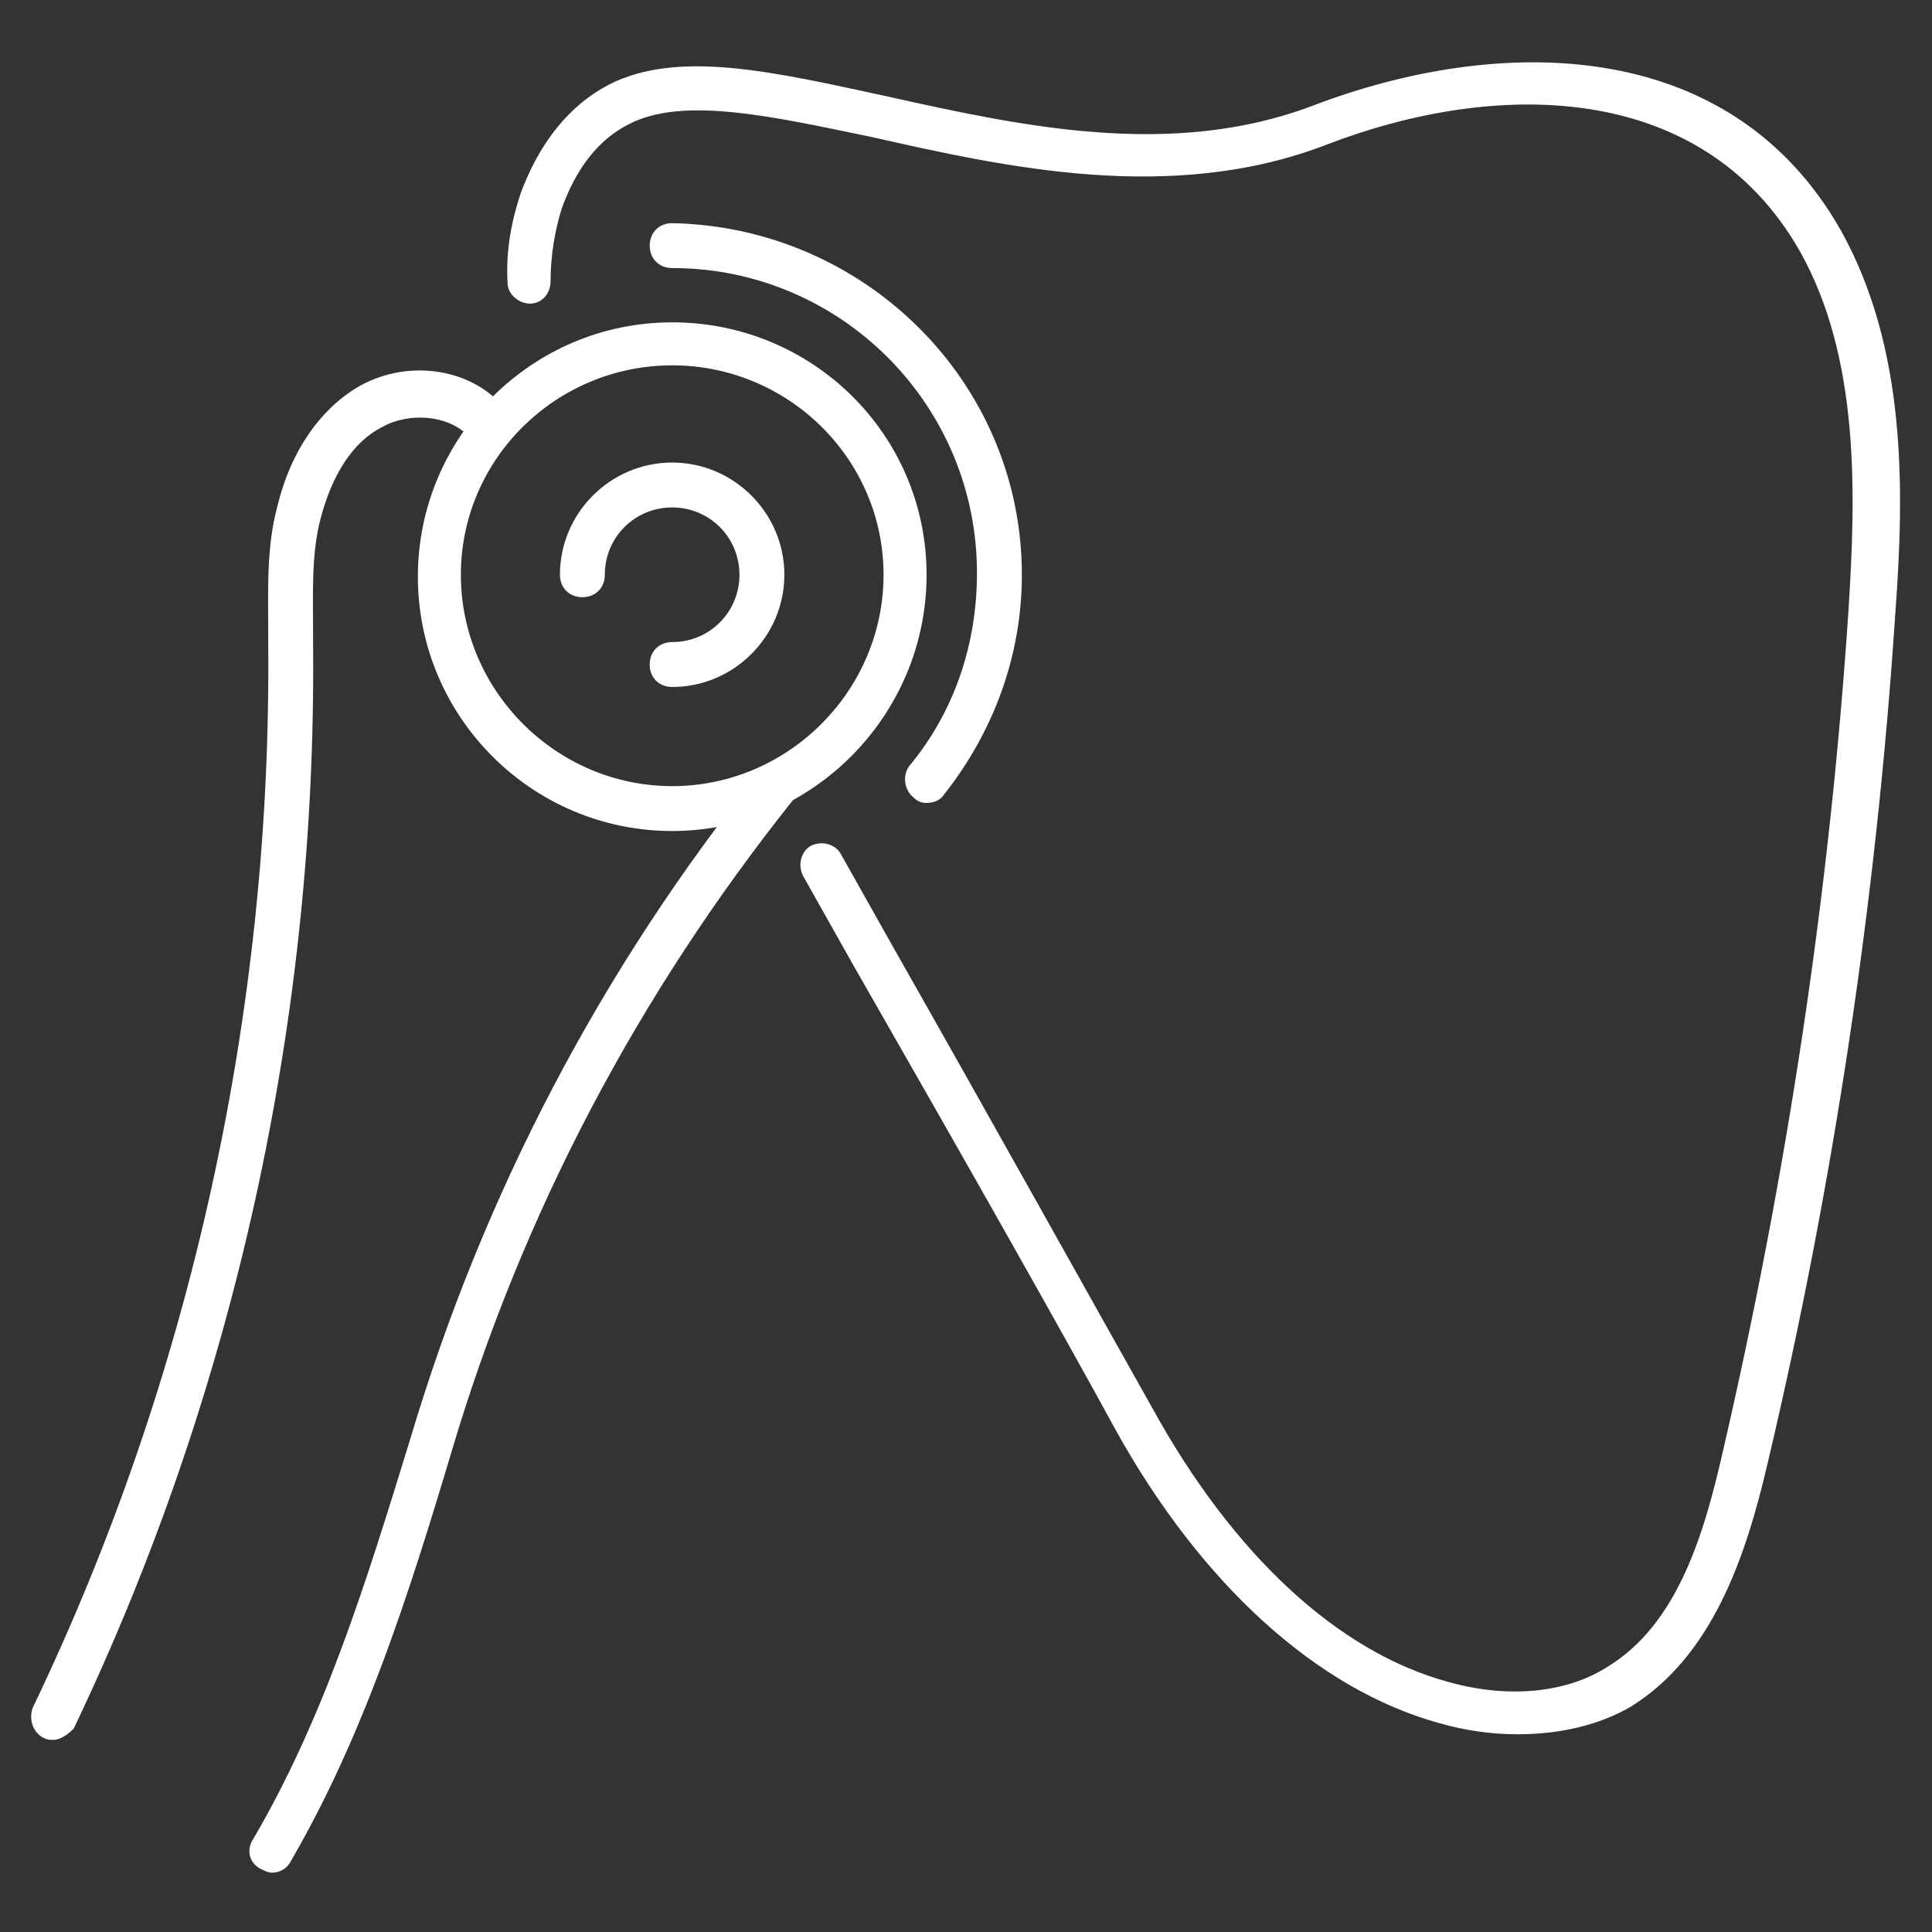
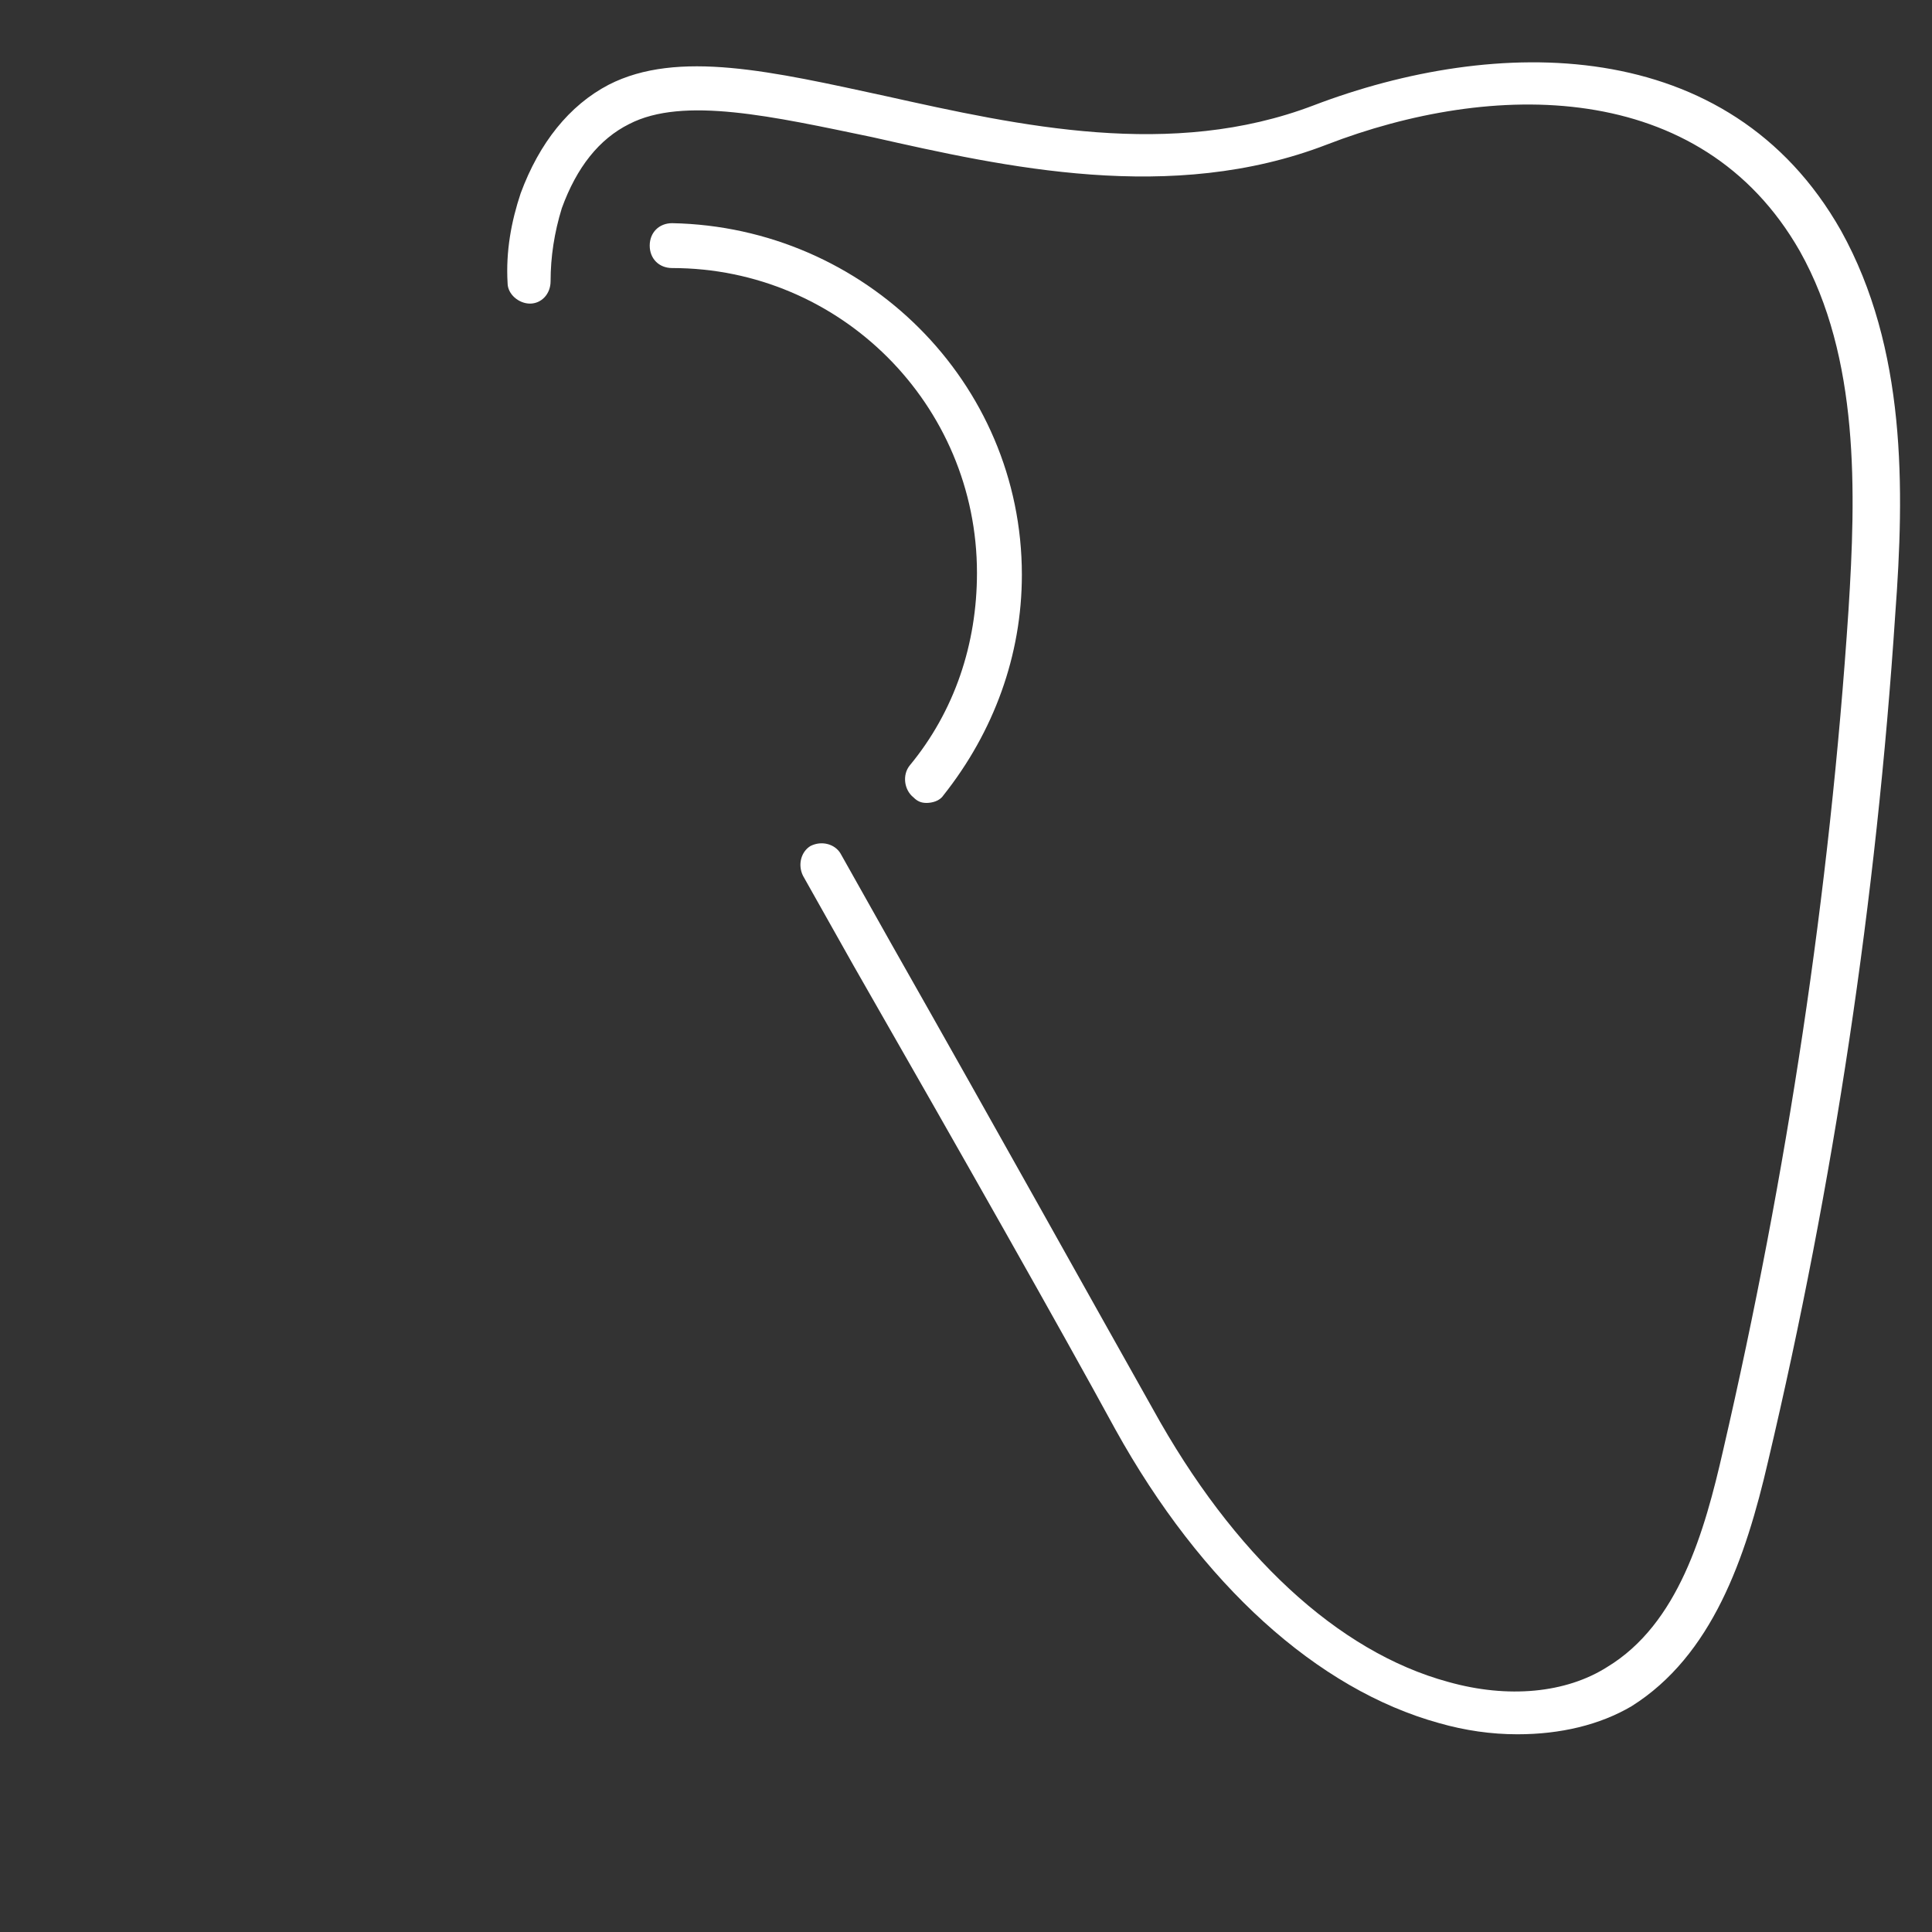
<svg xmlns="http://www.w3.org/2000/svg" width="62" height="62" viewBox="0 0 62 62" fill="none">
  <rect x="0" y="0" width="62" height="62" fill="#333333" stroke="none" />
  <path d="M48.697 55.655C47.857 55.655 47.017 55.535 46.177 55.295C42.276 54.215 38.555 50.854 35.794 45.873C33.994 42.572 30.933 37.17 27.392 30.988L25.771 28.108C25.591 27.748 25.711 27.328 26.011 27.148C26.372 26.967 26.792 27.087 26.972 27.387L28.592 30.268C32.133 36.51 35.134 41.911 36.994 45.212C39.575 49.894 42.936 53.014 46.477 53.975C48.397 54.515 50.258 54.335 51.578 53.495C53.859 52.114 54.699 49.173 55.299 46.533C57.34 37.71 58.72 28.648 59.32 19.585C59.56 15.804 59.68 11.483 57.76 8.062C54.579 2.481 47.857 2.601 42.576 4.641C37.594 6.562 32.253 5.362 27.992 4.401C24.811 3.741 21.93 3.081 20.19 3.981C19.23 4.461 18.509 5.362 18.029 6.682C17.789 7.462 17.669 8.242 17.669 9.023C17.669 9.443 17.369 9.743 17.009 9.743C16.649 9.743 16.289 9.443 16.289 9.083C16.229 8.062 16.409 7.102 16.709 6.202C17.309 4.581 18.269 3.381 19.53 2.721C21.75 1.581 24.811 2.301 28.412 3.081C32.733 4.041 37.594 5.122 42.156 3.381C47.977 1.161 55.479 1.04 59.08 7.402C61.181 11.183 61.121 15.684 60.821 19.706C60.221 28.828 58.84 38.01 56.74 46.893C56.019 50.014 54.939 53.134 52.358 54.755C51.338 55.355 50.078 55.655 48.697 55.655Z" fill="white" />
-   <path d="M1.705 55.834C1.585 55.834 1.525 55.834 1.405 55.774C1.045 55.594 0.925 55.174 1.045 54.814C6.146 44.191 8.727 32.368 8.607 20.605V20.245C8.607 18.924 8.547 17.544 8.907 16.224C9.327 14.483 10.287 13.103 11.548 12.383C13.168 11.482 15.269 11.842 16.289 13.223C16.529 13.523 16.469 14.003 16.169 14.243C15.869 14.483 15.389 14.423 15.149 14.123C14.489 13.283 13.108 13.223 12.268 13.703C11.308 14.183 10.648 15.263 10.287 16.644C9.987 17.784 10.047 19.044 10.047 20.305V20.665C10.167 32.668 7.527 44.671 2.365 55.474C2.185 55.654 1.945 55.834 1.705 55.834Z" fill="white" />
-   <path d="M8.727 60.096C8.607 60.096 8.487 60.035 8.367 59.975C8.007 59.795 7.887 59.375 8.127 59.015C10.408 55.114 11.728 50.853 13.168 46.172C15.509 38.31 19.29 31.108 24.391 24.746L24.451 24.686C24.691 24.386 25.171 24.326 25.471 24.566C25.772 24.806 25.832 25.286 25.591 25.586L25.471 25.646C20.49 31.888 16.769 38.91 14.489 46.592C13.108 51.213 11.668 55.714 9.327 59.736C9.207 59.975 8.967 60.096 8.727 60.096Z" fill="white" />
  <path d="M29.732 25.767C29.552 25.767 29.432 25.707 29.312 25.587C29.012 25.347 28.952 24.867 29.192 24.567C30.632 22.826 31.352 20.666 31.352 18.385C31.352 12.984 26.971 8.602 21.57 8.602C21.15 8.602 20.85 8.302 20.85 7.882C20.85 7.462 21.15 7.162 21.57 7.162C27.752 7.282 32.793 12.264 32.793 18.445C32.793 21.026 31.893 23.486 30.272 25.527C30.152 25.707 29.912 25.767 29.732 25.767Z" fill="white" />
-   <path d="M21.572 26.668C17.071 26.668 13.41 23.007 13.41 18.506C13.41 14.005 17.071 10.344 21.572 10.344C26.073 10.344 29.735 13.945 29.735 18.446C29.735 22.947 26.073 26.668 21.572 26.668ZM21.572 11.724C17.851 11.724 14.79 14.725 14.79 18.446C14.79 22.167 17.851 25.228 21.572 25.228C25.293 25.228 28.354 22.167 28.354 18.446C28.354 14.725 25.293 11.724 21.572 11.724Z" fill="white" />
-   <path d="M21.57 22.046C21.15 22.046 20.849 21.746 20.849 21.326C20.849 20.905 21.15 20.605 21.57 20.605C22.77 20.605 23.73 19.645 23.73 18.445C23.73 17.244 22.77 16.284 21.57 16.284C20.369 16.284 19.409 17.244 19.409 18.445C19.409 18.865 19.109 19.165 18.689 19.165C18.269 19.165 17.969 18.865 17.969 18.445C17.969 16.464 19.589 14.844 21.57 14.844C23.55 14.844 25.171 16.464 25.171 18.445C25.171 20.425 23.55 22.046 21.57 22.046Z" fill="white" />
</svg>